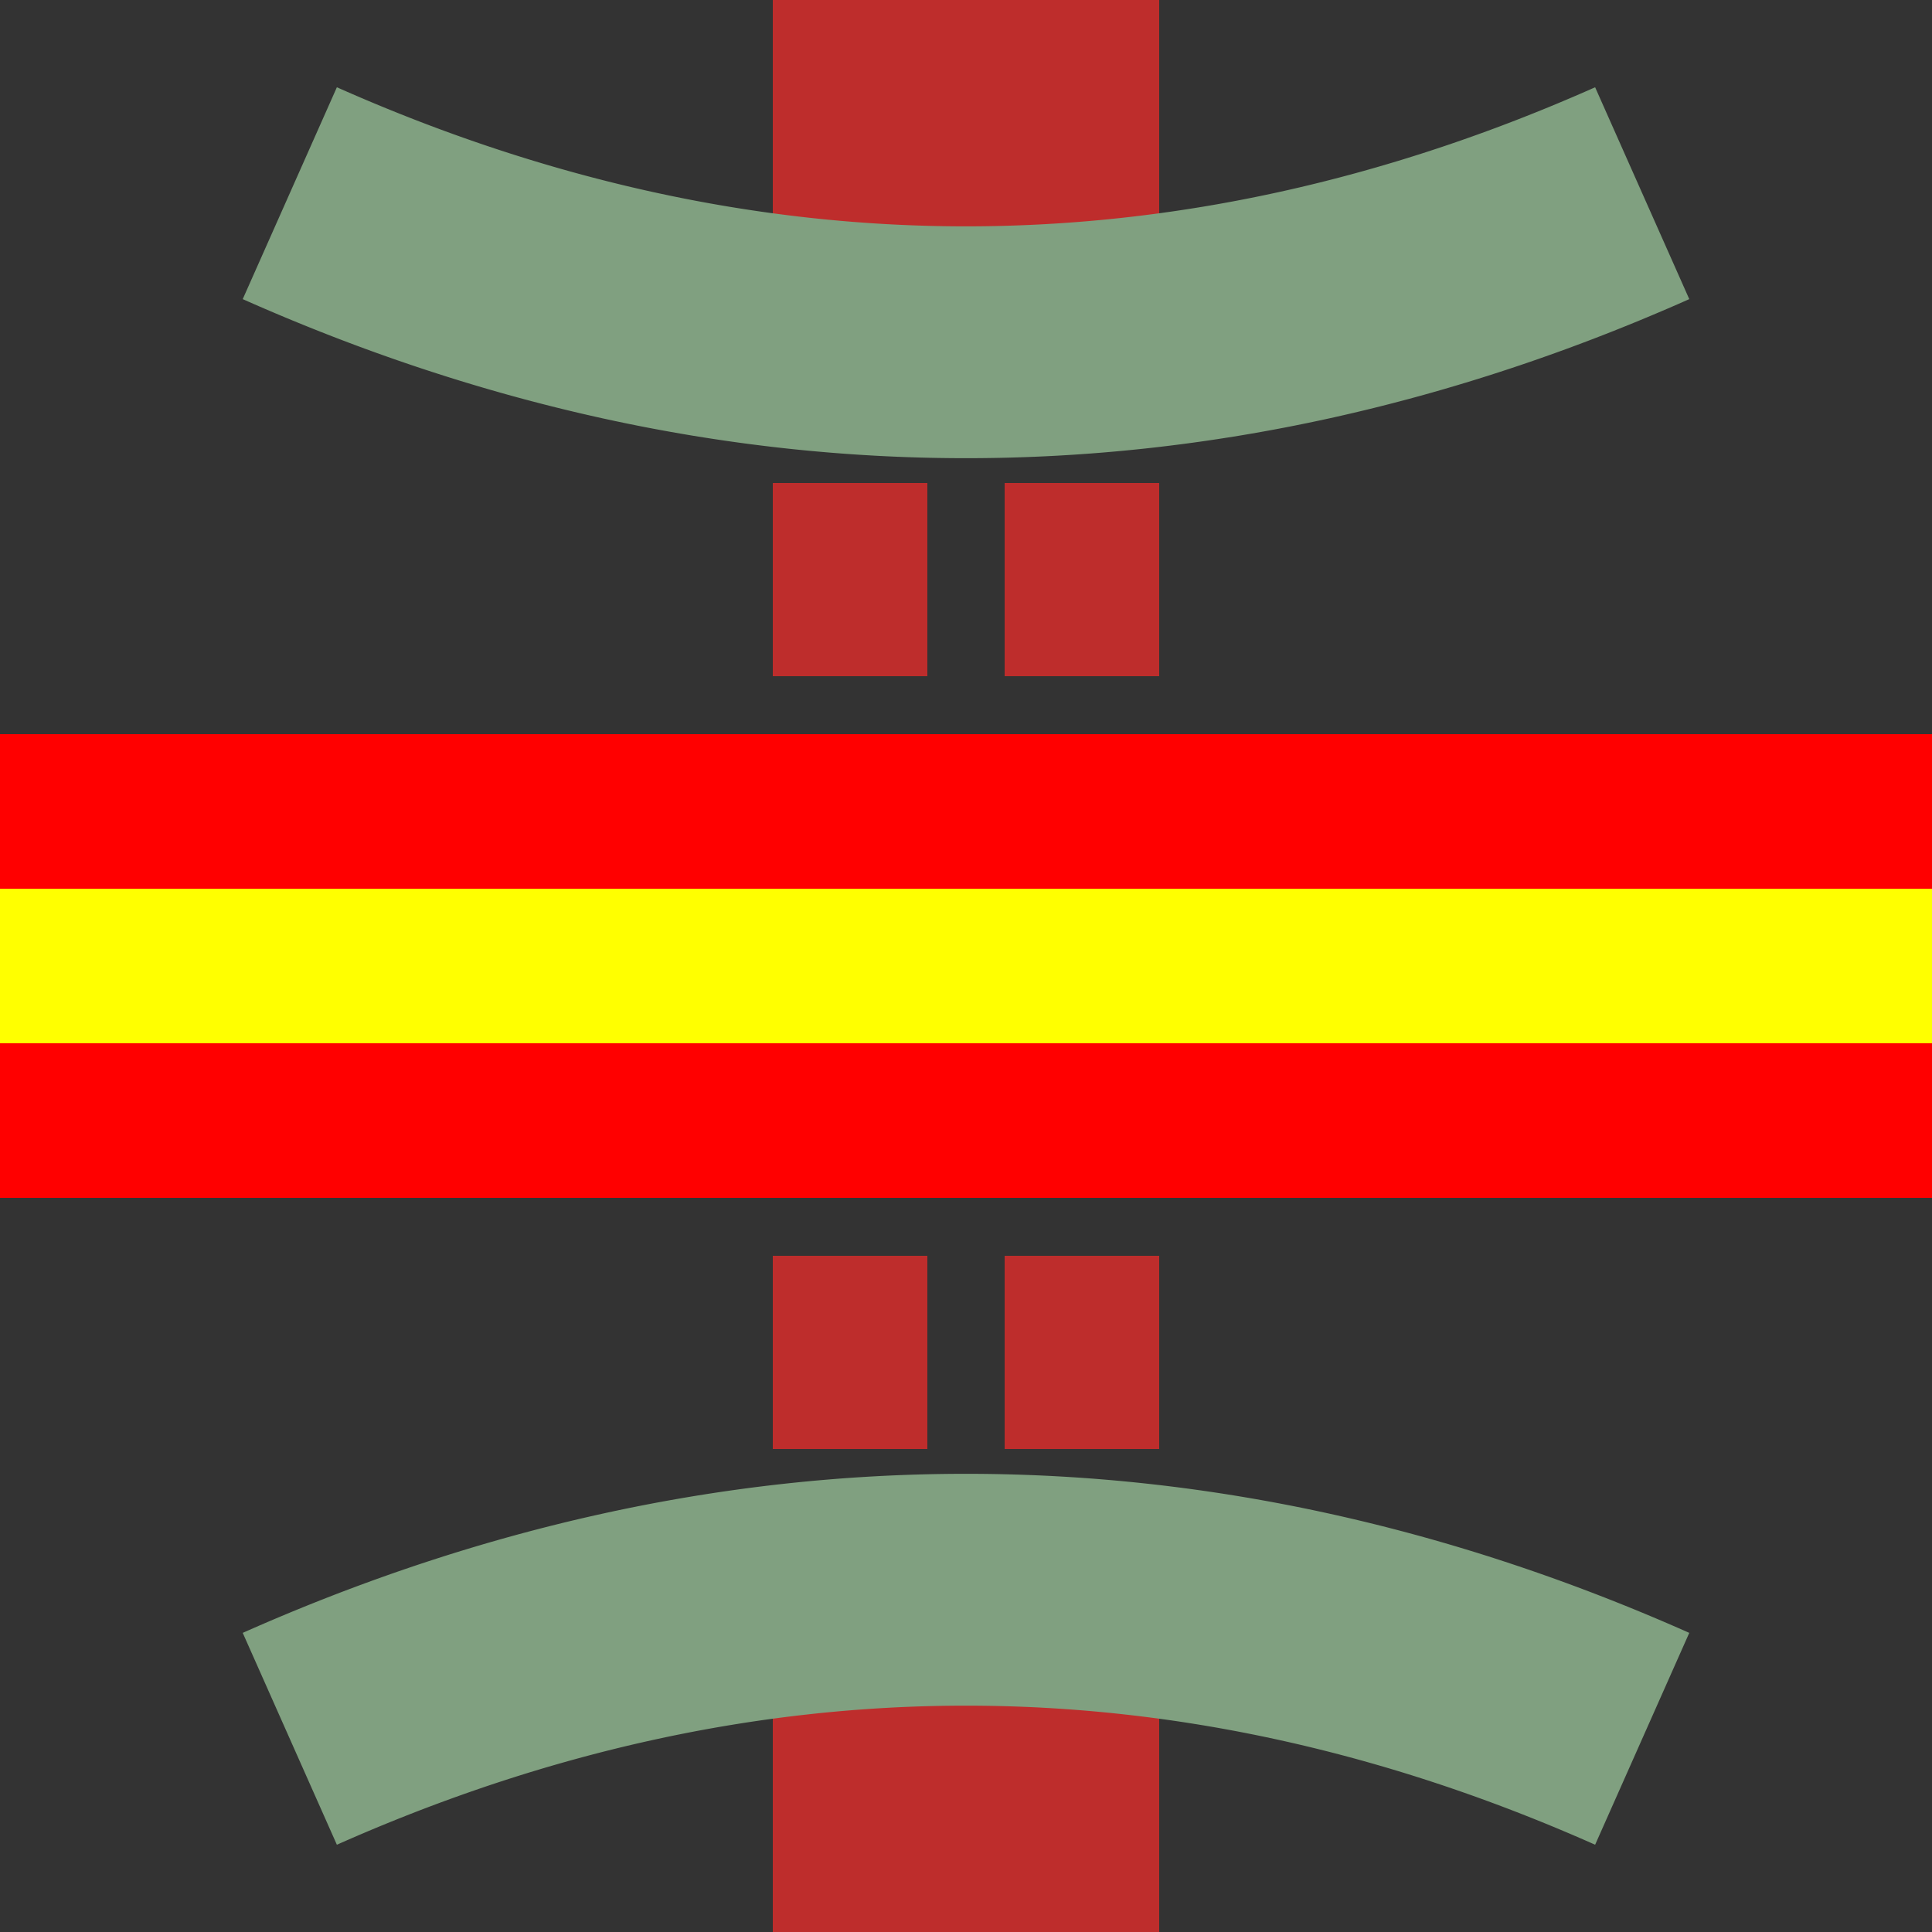
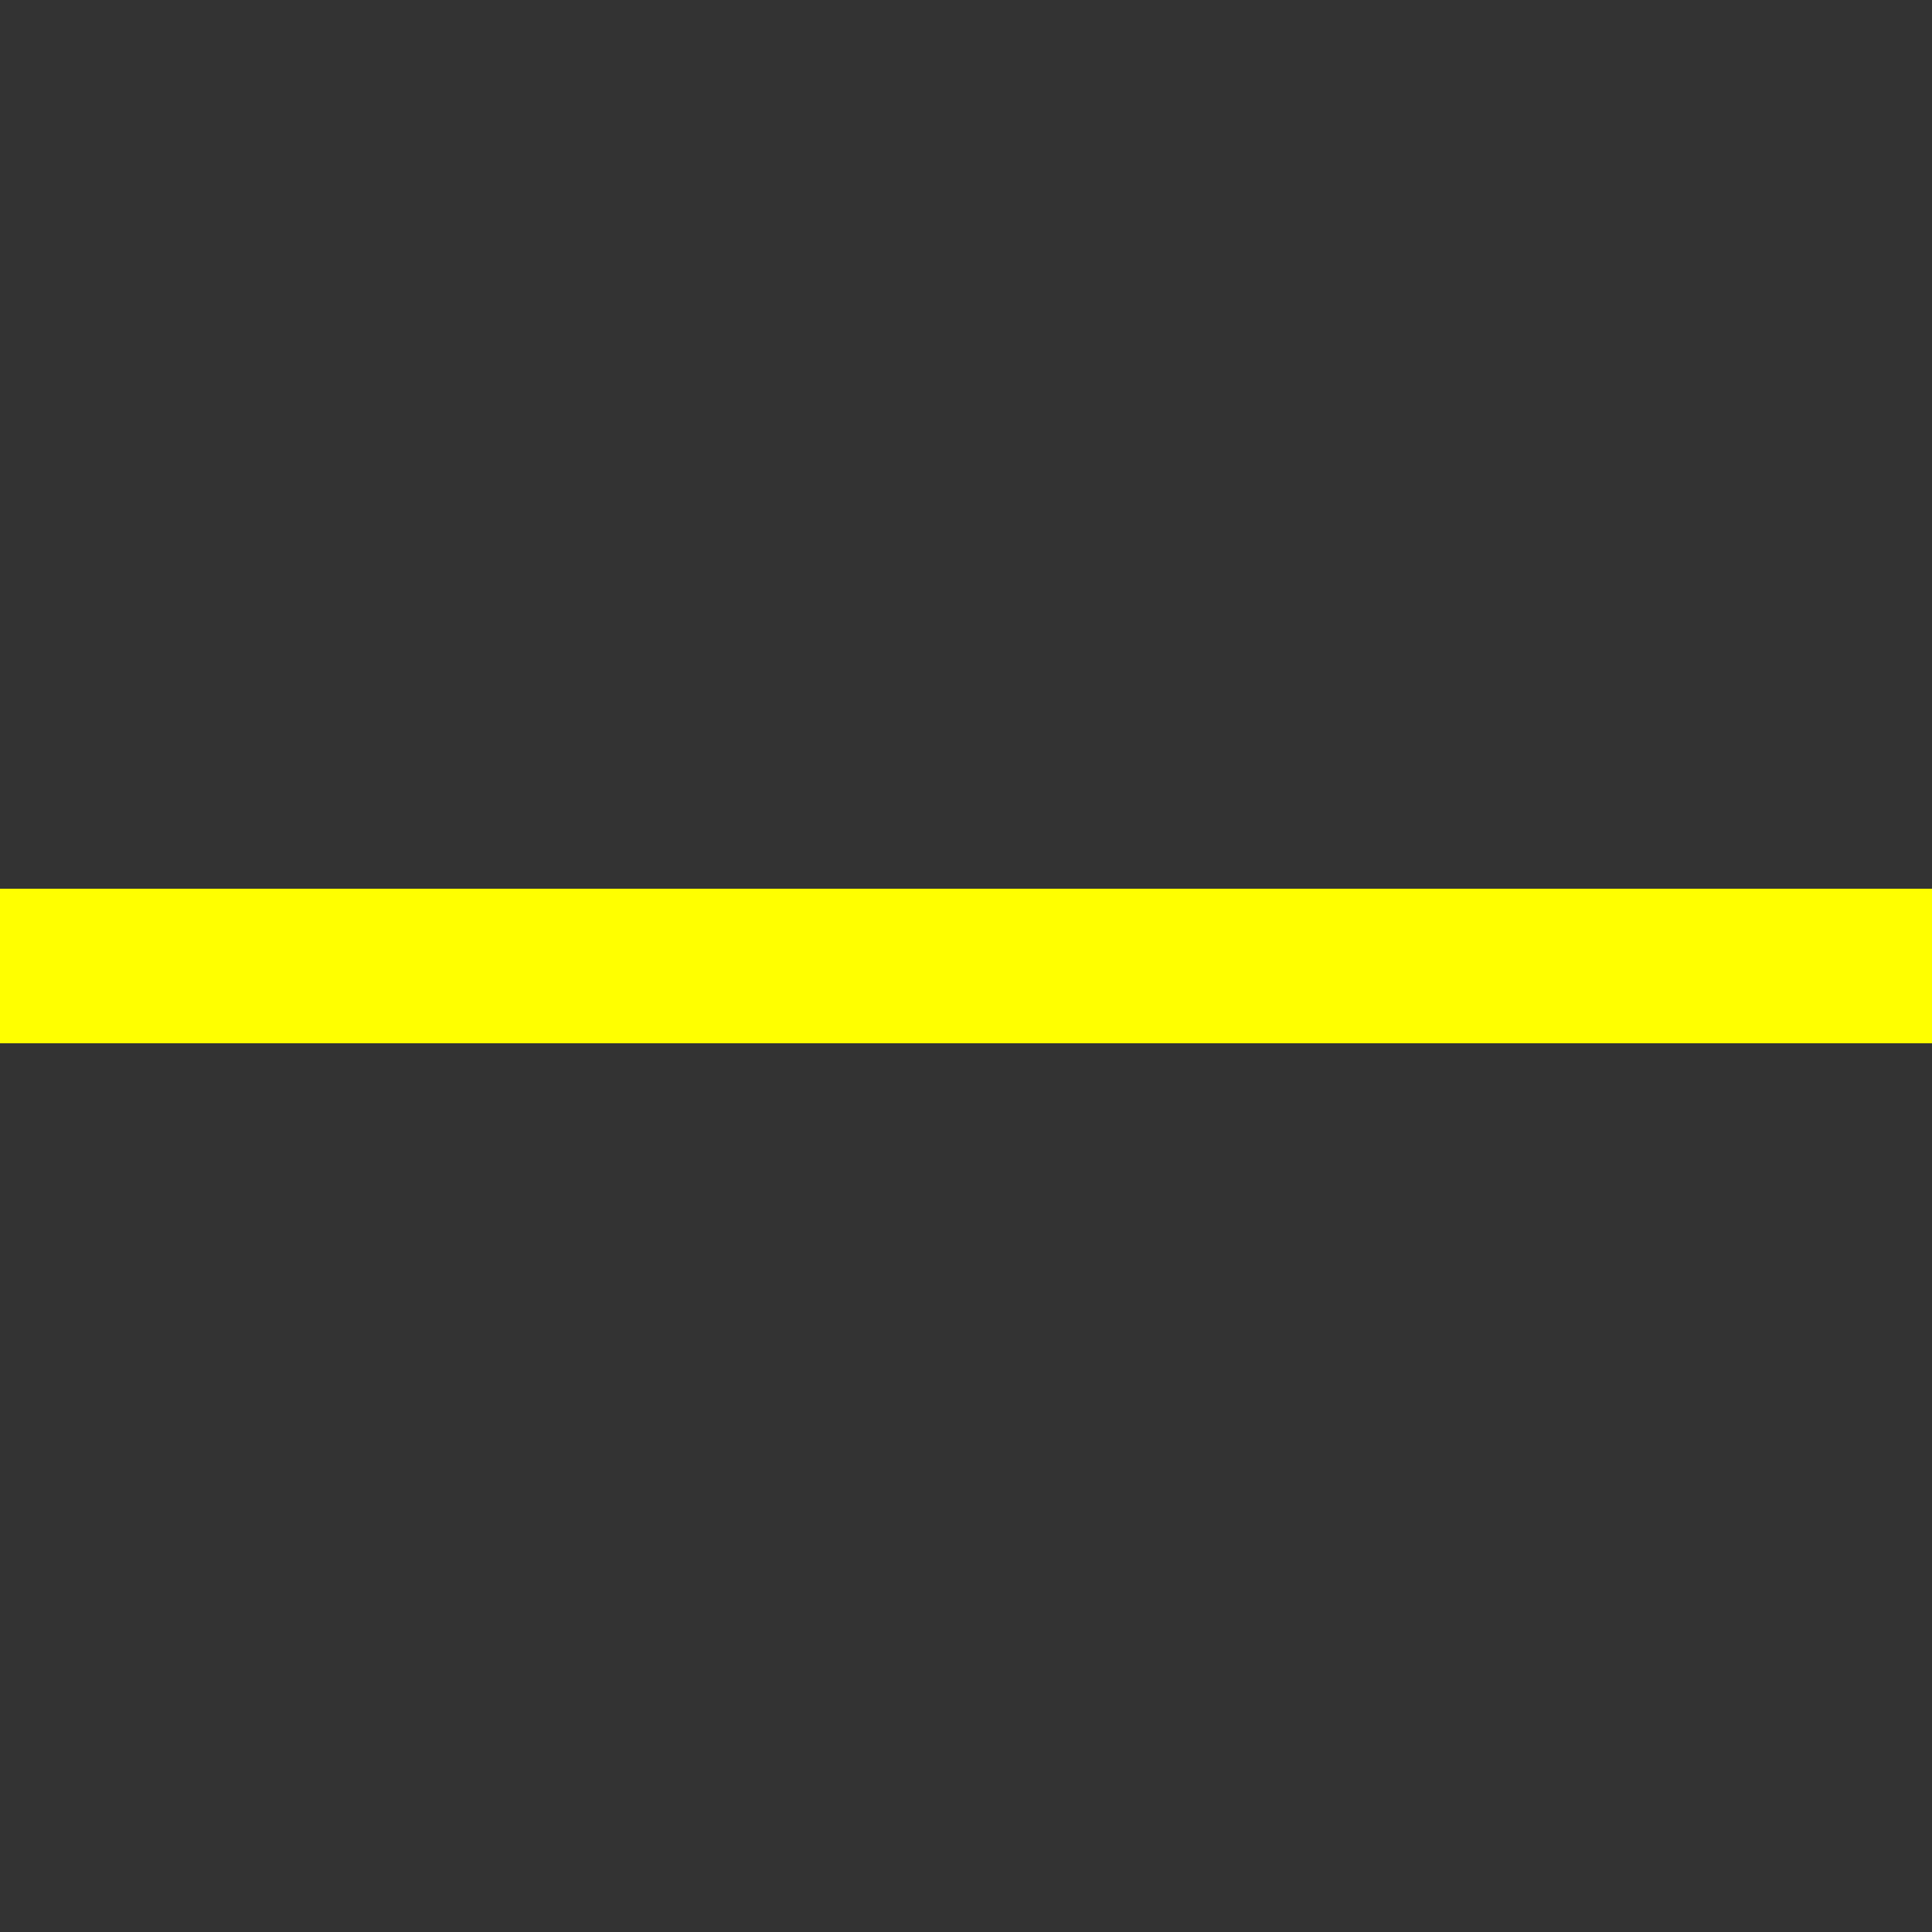
<svg xmlns="http://www.w3.org/2000/svg" width="500" height="500">
  <rect width="100%" height="100%" fill="#333333" stroke="none" />
  <title>tSKRZ-Aae</title>
  <g fill="none" stroke="#BE2D2C">
-     <path d="M 250,0 v 100 m 0,300 v 500" stroke-width="100" />
-     <path d="M 220,375 V 125 m 60,250 V 125" stroke-dasharray="50" stroke-width="40" />
-     <path stroke="#80A080" d="M 75,50 A 1000,2500 0 0 0 425,50 M 75,450 A 1000,2500 0 0 1 425,450" stroke-width="60" />
-     <path d="M0,210 H 500 M0,290 H 500" stroke="#F00" stroke-width="40" fill="none" />
    <path d="M0,250 H 500" stroke="#FF0" stroke-width="40" fill="none" />
  </g>
</svg>